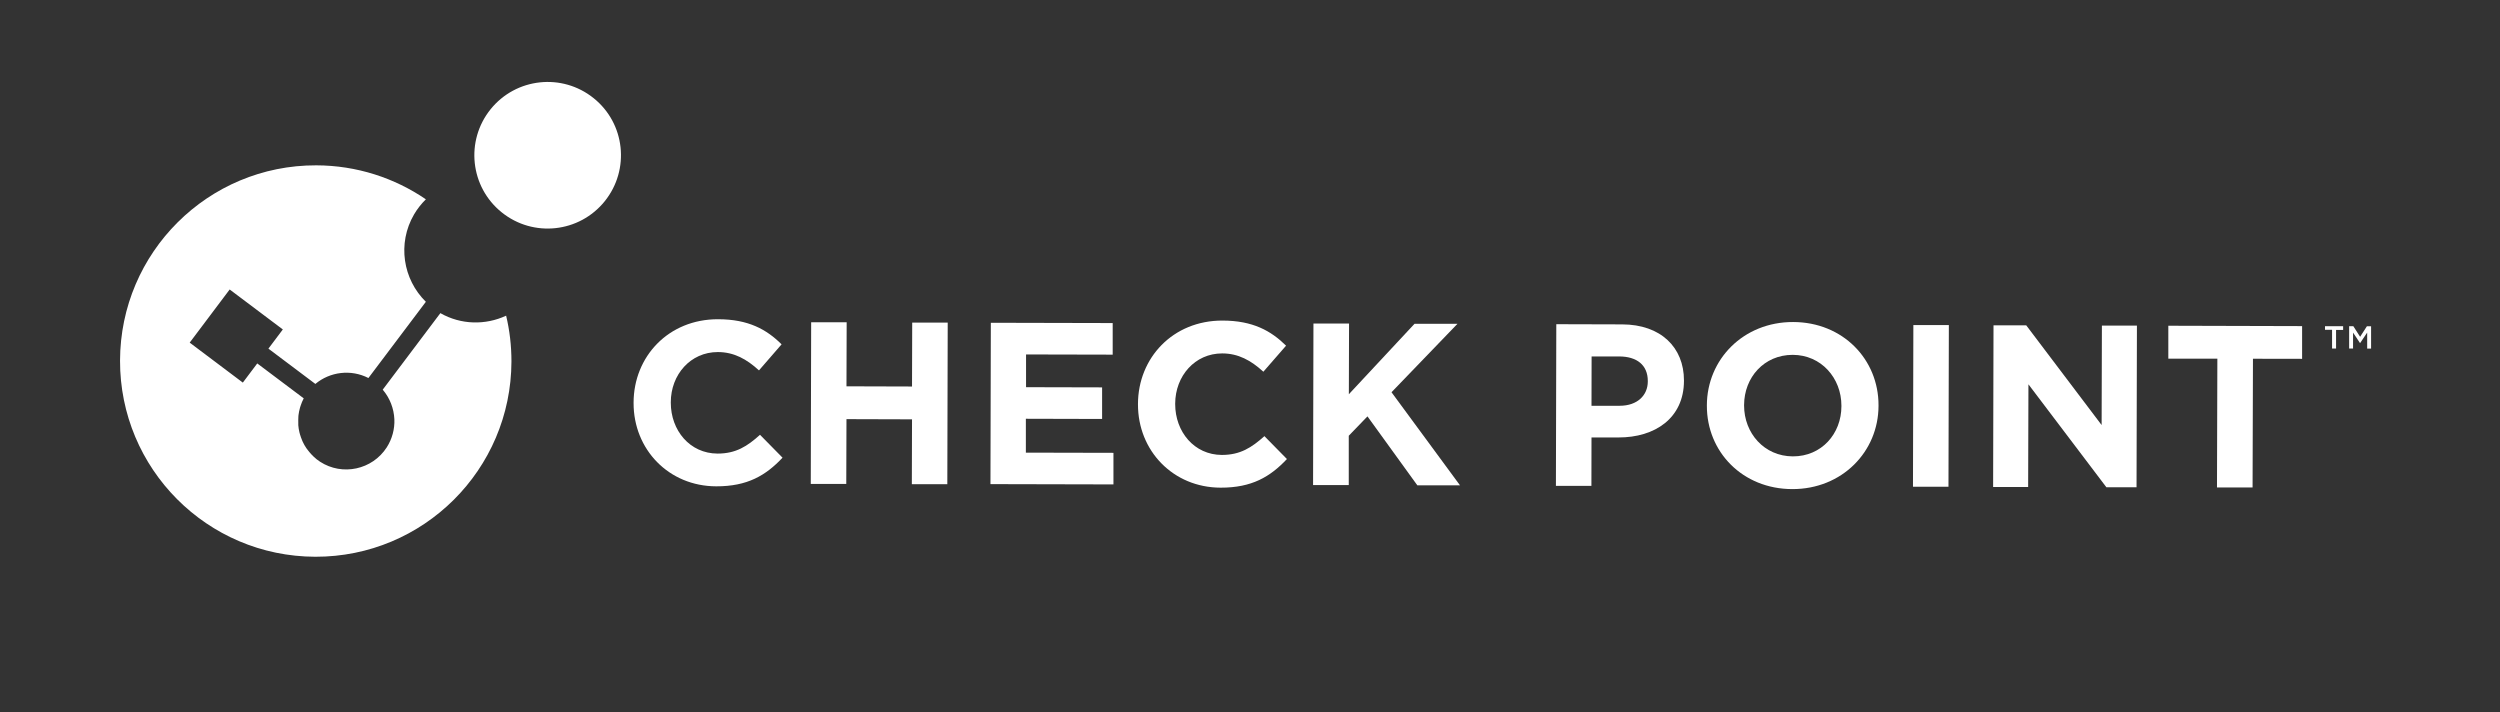
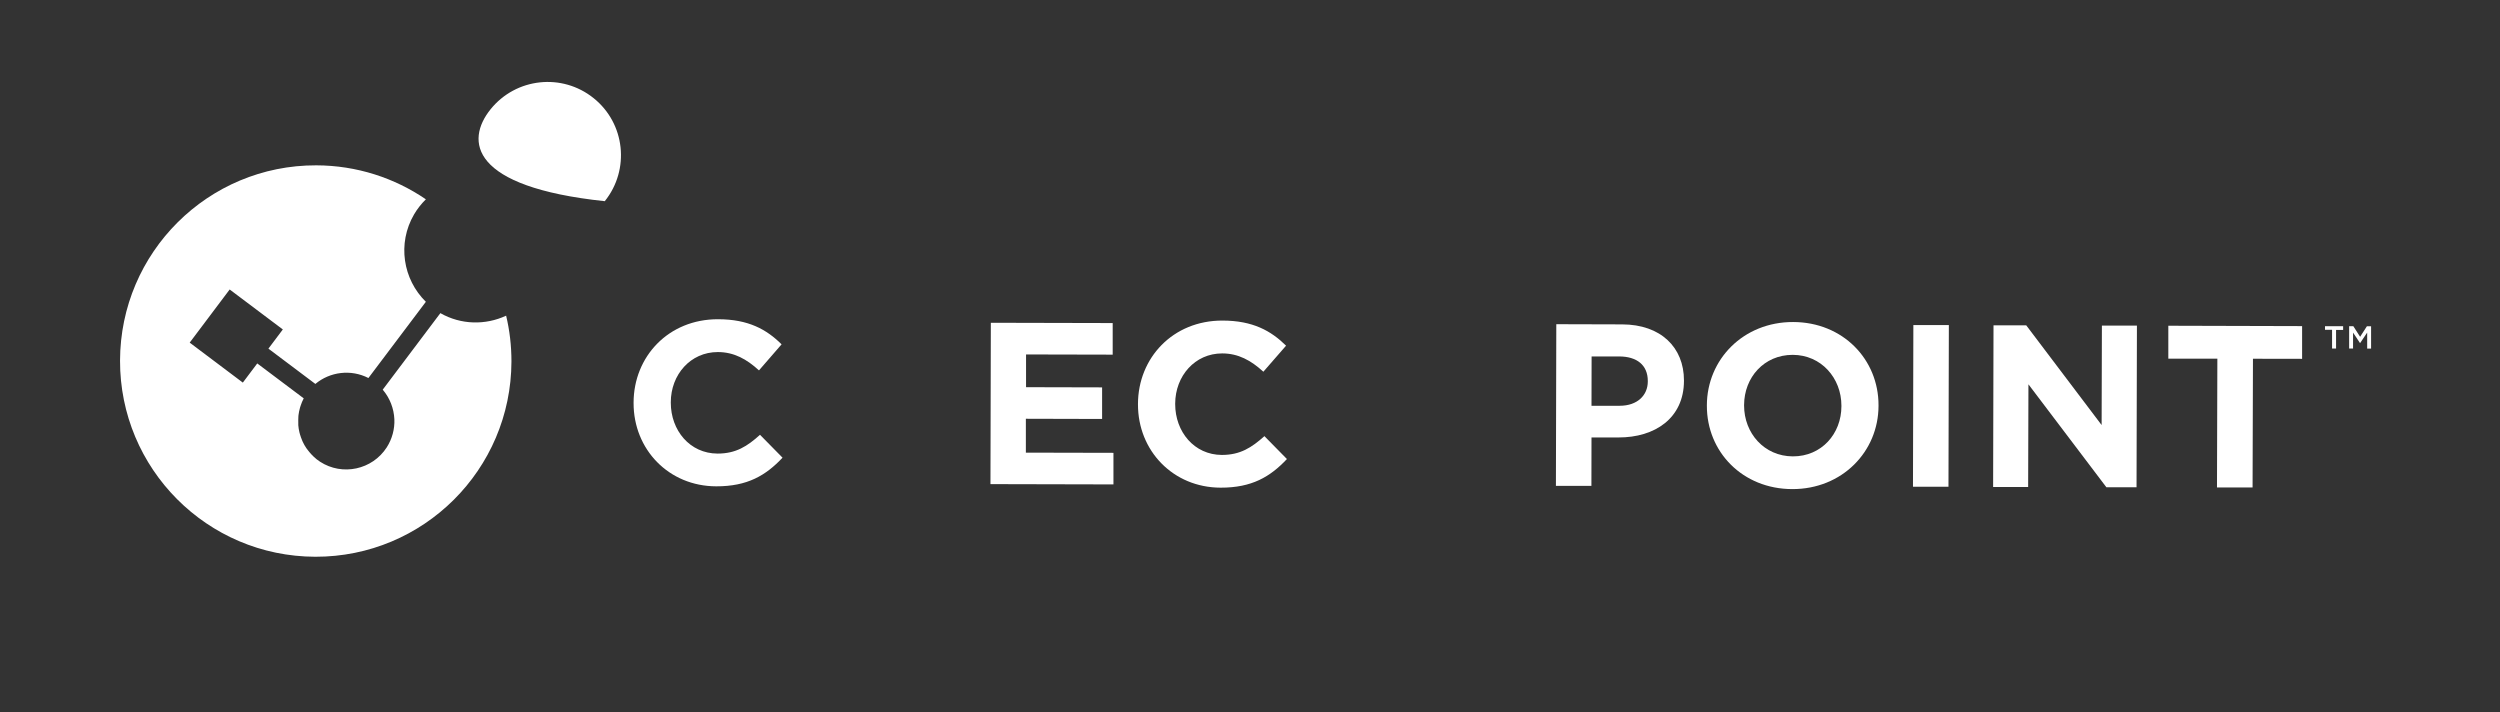
<svg xmlns="http://www.w3.org/2000/svg" width="200" height="57" viewBox="0 0 200 57" fill="none">
  <rect x="0" y="0" width="200" height="57" fill="#333333" stroke="none" />
  <g clip-path="url(#clip0_2106_13348)">
    <path d="M50.687 32.241V32.203C50.695 28.531 53.473 25.531 57.443 25.539C59.878 25.539 61.336 26.363 62.527 27.547L60.718 29.631C59.725 28.722 58.71 28.165 57.42 28.165C55.244 28.165 53.664 29.967 53.664 32.18V32.218C53.664 34.432 55.183 36.279 57.405 36.287C58.878 36.287 59.786 35.699 60.801 34.783L62.603 36.615C61.267 38.035 59.794 38.913 57.298 38.906C53.496 38.898 50.679 35.951 50.687 32.241Z" fill="white" />
-     <path d="M64.893 25.783H67.733L67.718 30.905L72.962 30.921L72.977 25.806H75.817L75.786 38.737H72.947L72.962 33.547L67.718 33.531L67.702 38.715H64.862L64.893 25.783Z" fill="white" />
    <path d="M79.267 25.822L89.015 25.845V28.372L82.084 28.356V30.975L88.168 30.99V33.517L82.069 33.501V36.211L89.076 36.227V38.753L79.237 38.73L79.267 25.807V25.822Z" fill="white" />
    <path d="M91.038 32.349V32.311C91.046 28.639 93.824 25.639 97.794 25.646C100.229 25.646 101.687 26.471 102.885 27.654L101.069 29.738C100.076 28.83 99.061 28.273 97.771 28.273C95.595 28.273 94.023 30.074 94.015 32.288V32.326C94.015 34.54 95.534 36.387 97.748 36.395C99.221 36.395 100.13 35.807 101.153 34.891L102.954 36.723C101.618 38.143 100.145 39.02 97.649 39.013C93.847 39.005 91.031 36.059 91.038 32.349Z" fill="white" />
-     <path d="M105.084 25.883H107.924L107.908 31.539L113.16 25.906H116.596L111.321 31.379L116.802 38.829H113.389L109.397 33.31L107.901 34.86V38.806H105.046L105.076 25.883H105.084Z" fill="white" />
    <path d="M124.504 25.936L129.778 25.951C132.862 25.958 134.717 27.791 134.717 30.432V30.47C134.71 33.462 132.382 35.004 129.481 34.997H127.32L127.313 38.867H124.473L124.504 25.936ZM129.572 32.462C130.992 32.462 131.824 31.623 131.824 30.516V30.477C131.824 29.203 130.946 28.516 129.527 28.516H127.328L127.32 32.462H129.572Z" fill="white" />
    <path d="M136.55 32.464V32.426C136.557 28.754 139.466 25.754 143.45 25.762C147.435 25.769 150.29 28.754 150.282 32.426V32.464C150.275 36.136 147.366 39.136 143.382 39.128C139.397 39.12 136.542 36.143 136.55 32.464ZM147.313 32.495V32.456C147.313 30.243 145.695 28.388 143.412 28.388C141.13 28.388 139.534 30.189 139.527 32.403V32.441C139.527 34.655 141.137 36.502 143.427 36.51C145.718 36.517 147.313 34.708 147.313 32.495Z" fill="white" />
    <path d="M153.069 26.006H155.908L155.878 38.937H153.038L153.069 26.006Z" fill="white" />
    <path d="M159.481 26.027H162.099L168.13 34.004L168.152 26.05H170.954L170.923 38.981H168.511L162.275 30.745L162.252 38.959H159.45L159.481 26.027Z" fill="white" />
    <path d="M177.397 28.692H173.466V26.059L184.168 26.089V28.707L180.237 28.7L180.206 38.998H177.359L177.389 28.692H177.397Z" fill="white" />
-     <path d="M48.382 16.095C46.351 18.622 42.657 19.019 40.137 16.988C37.611 14.958 37.214 11.271 39.244 8.744C41.275 6.225 44.962 5.82 47.489 7.851C50.015 9.874 50.412 13.568 48.382 16.095Z" fill="white" />
+     <path d="M48.382 16.095C37.611 14.958 37.214 11.271 39.244 8.744C41.275 6.225 44.962 5.82 47.489 7.851C50.015 9.874 50.412 13.568 48.382 16.095Z" fill="white" />
    <path d="M40.466 25.265C38.84 26.013 36.893 25.998 35.229 25.051L30.618 31.173C31.191 31.845 31.512 32.685 31.55 33.547C31.58 34.311 31.382 35.097 30.939 35.791C29.786 37.578 27.389 38.097 25.603 36.937C25.412 36.814 25.244 36.677 25.084 36.524C25.031 36.478 24.985 36.433 24.939 36.379C24.832 36.265 24.733 36.15 24.641 36.028C24.603 35.975 24.557 35.921 24.519 35.868C24.405 35.7 24.305 35.532 24.221 35.349C24.198 35.303 24.183 35.257 24.16 35.204C24.099 35.059 24.046 34.906 24 34.753C23.985 34.7 23.97 34.639 23.954 34.585C23.908 34.395 23.878 34.204 23.863 34.013C23.863 33.959 23.863 33.906 23.863 33.853C23.855 33.677 23.863 33.501 23.87 33.326C23.87 33.288 23.87 33.249 23.878 33.219C23.901 33.013 23.947 32.814 24 32.616C24.015 32.57 24.031 32.524 24.046 32.471C24.114 32.265 24.191 32.066 24.298 31.868L20.58 29.074L19.427 30.608L15.176 27.41L18.374 23.158L22.626 26.356L21.473 27.891L25.229 30.715C26.397 29.738 28.076 29.524 29.473 30.242L34.069 24.143C32.237 22.349 31.771 19.479 33.122 17.158C33.389 16.7 33.71 16.303 34.069 15.944C31.573 14.242 28.55 13.234 25.298 13.227C16.649 13.204 9.626 20.196 9.603 28.845C9.58 37.494 16.573 44.517 25.221 44.54C33.87 44.562 40.893 37.57 40.916 28.921C40.916 27.654 40.771 26.425 40.489 25.25L40.466 25.265Z" fill="white" />
    <path d="M186.878 27.882H186.565V26.386H186V26.096H187.45V26.393H186.885V27.89L186.878 27.882Z" fill="white" />
    <path d="M188.809 27.447H188.802L188.244 26.607V27.882H187.931V26.096H188.267L188.809 26.943L189.351 26.103H189.687V27.89H189.374V26.607L188.809 27.447Z" fill="white" />
  </g>
  <defs>
    <clipPath id="clip0_2106_13348">
      <rect width="200" height="56.489" fill="white" transform="translate(0 0.285)" />
    </clipPath>
  </defs>
</svg>